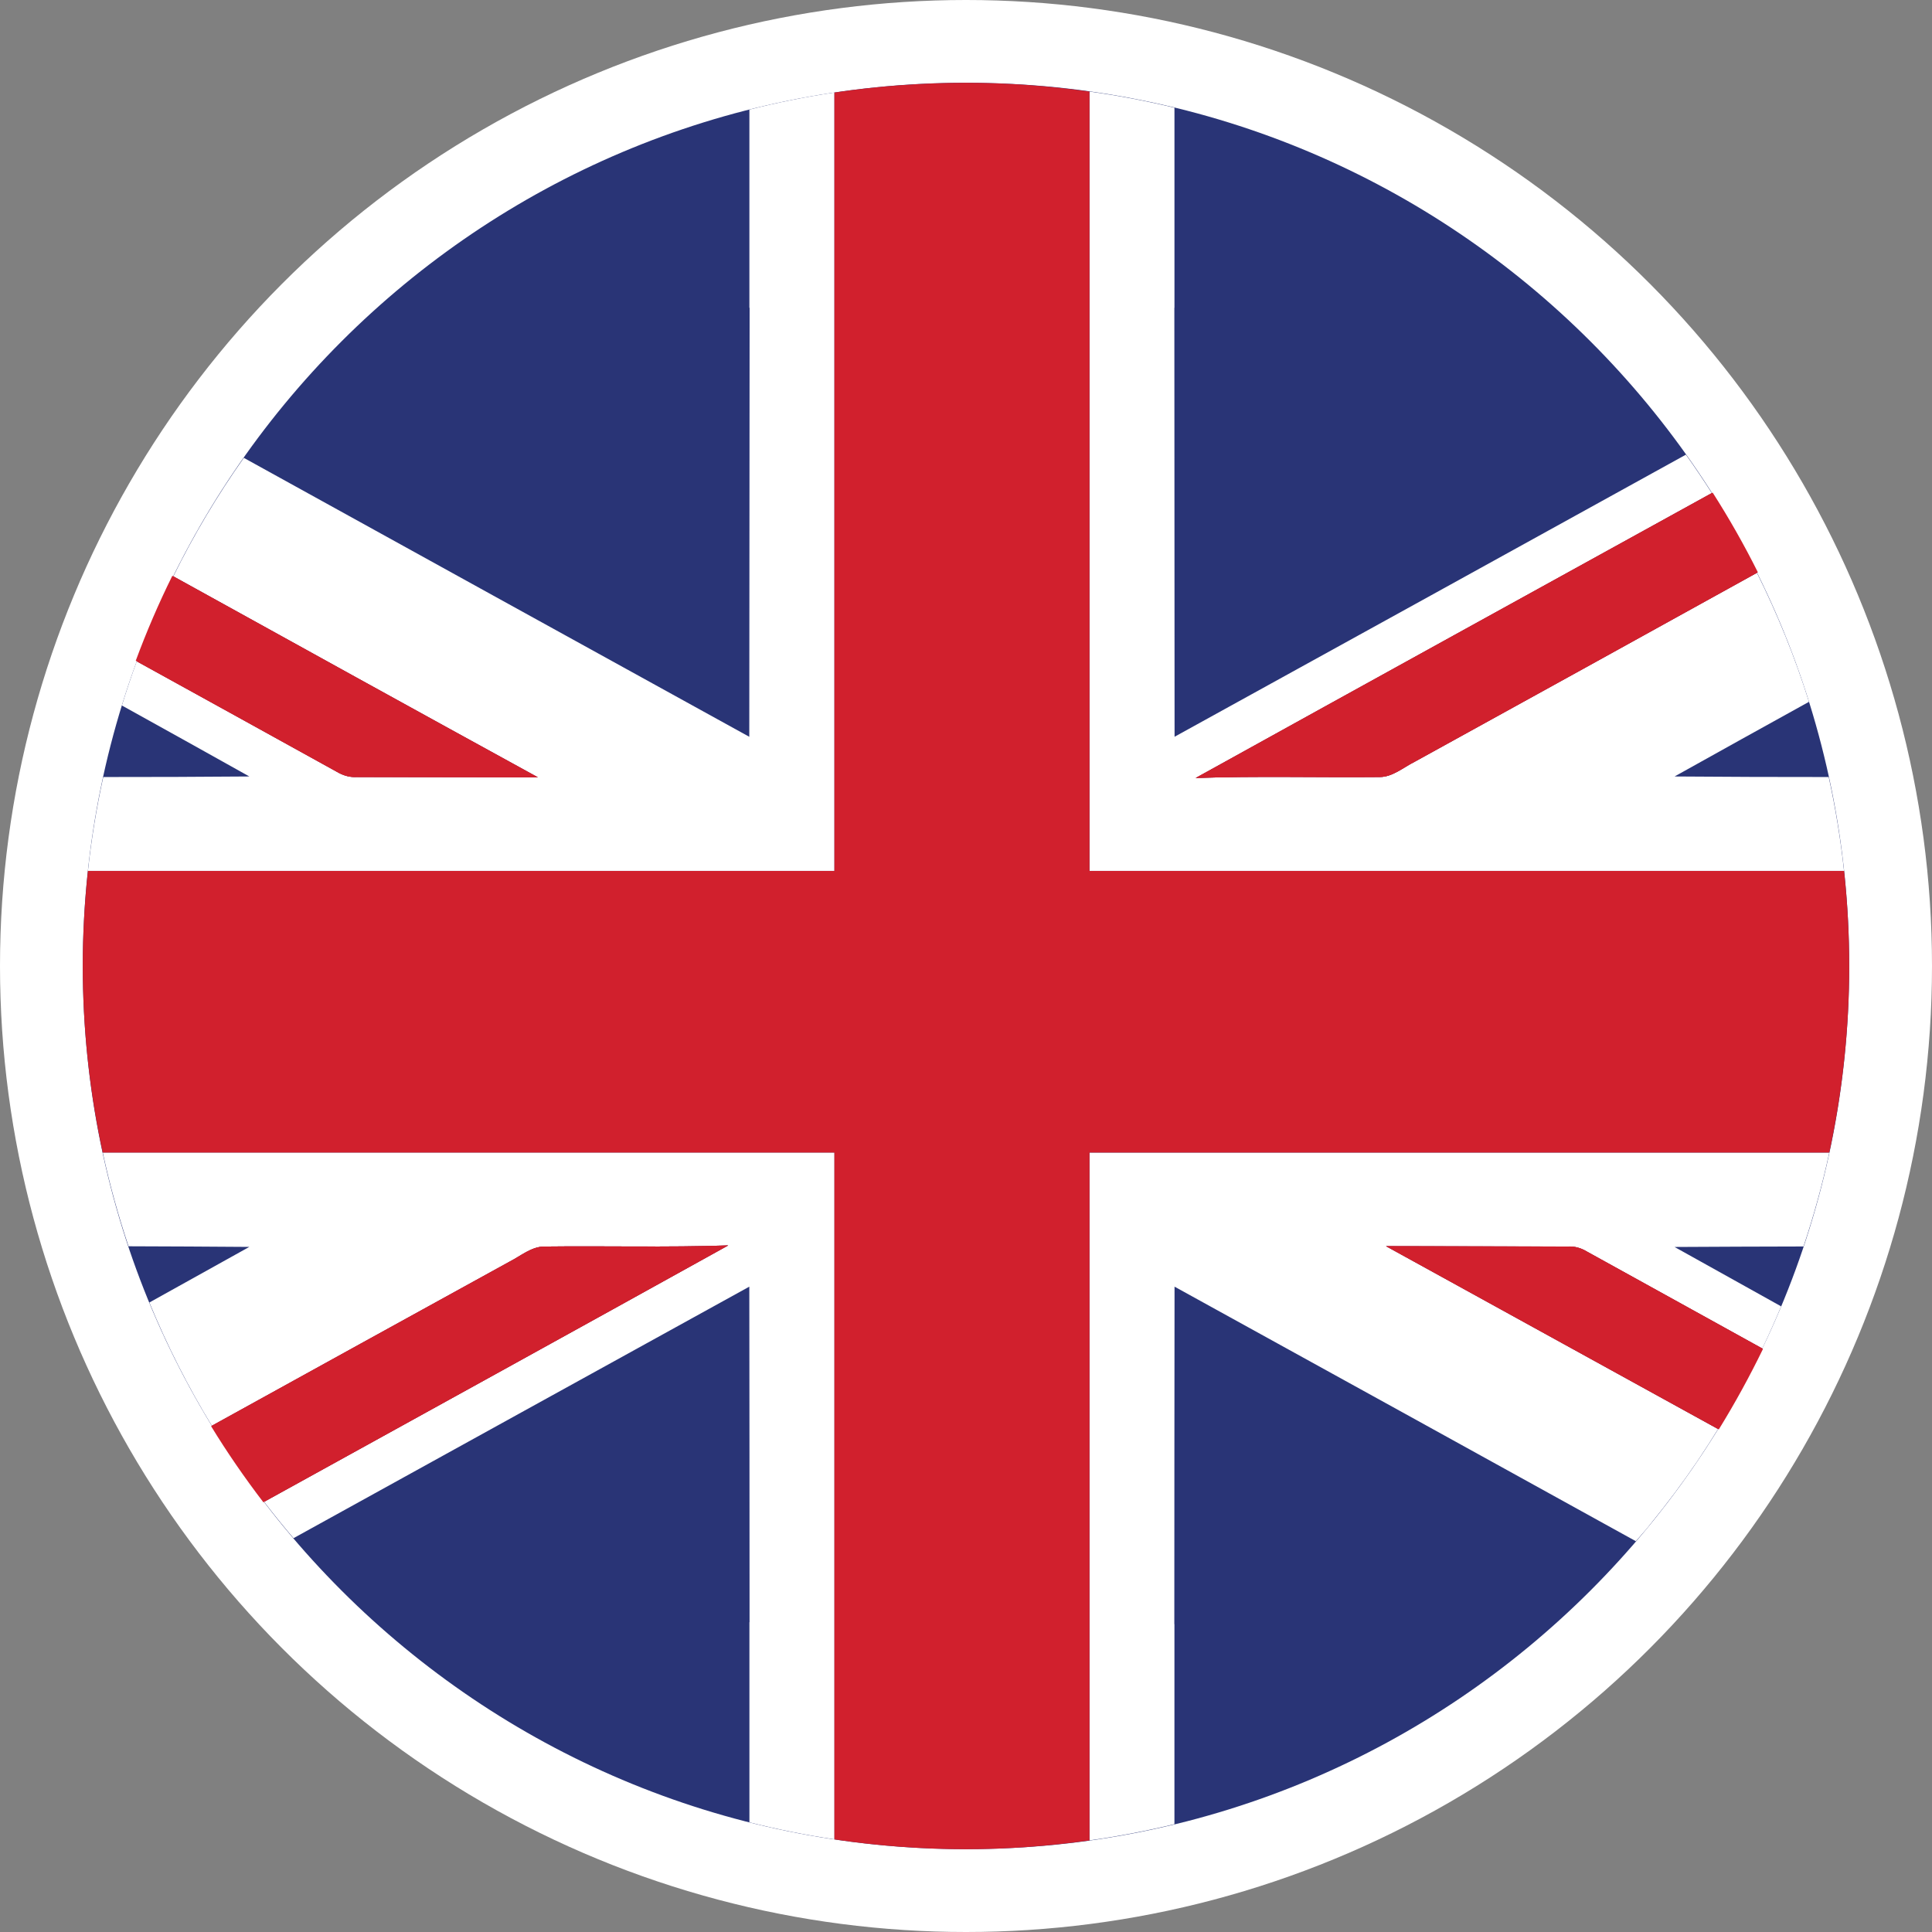
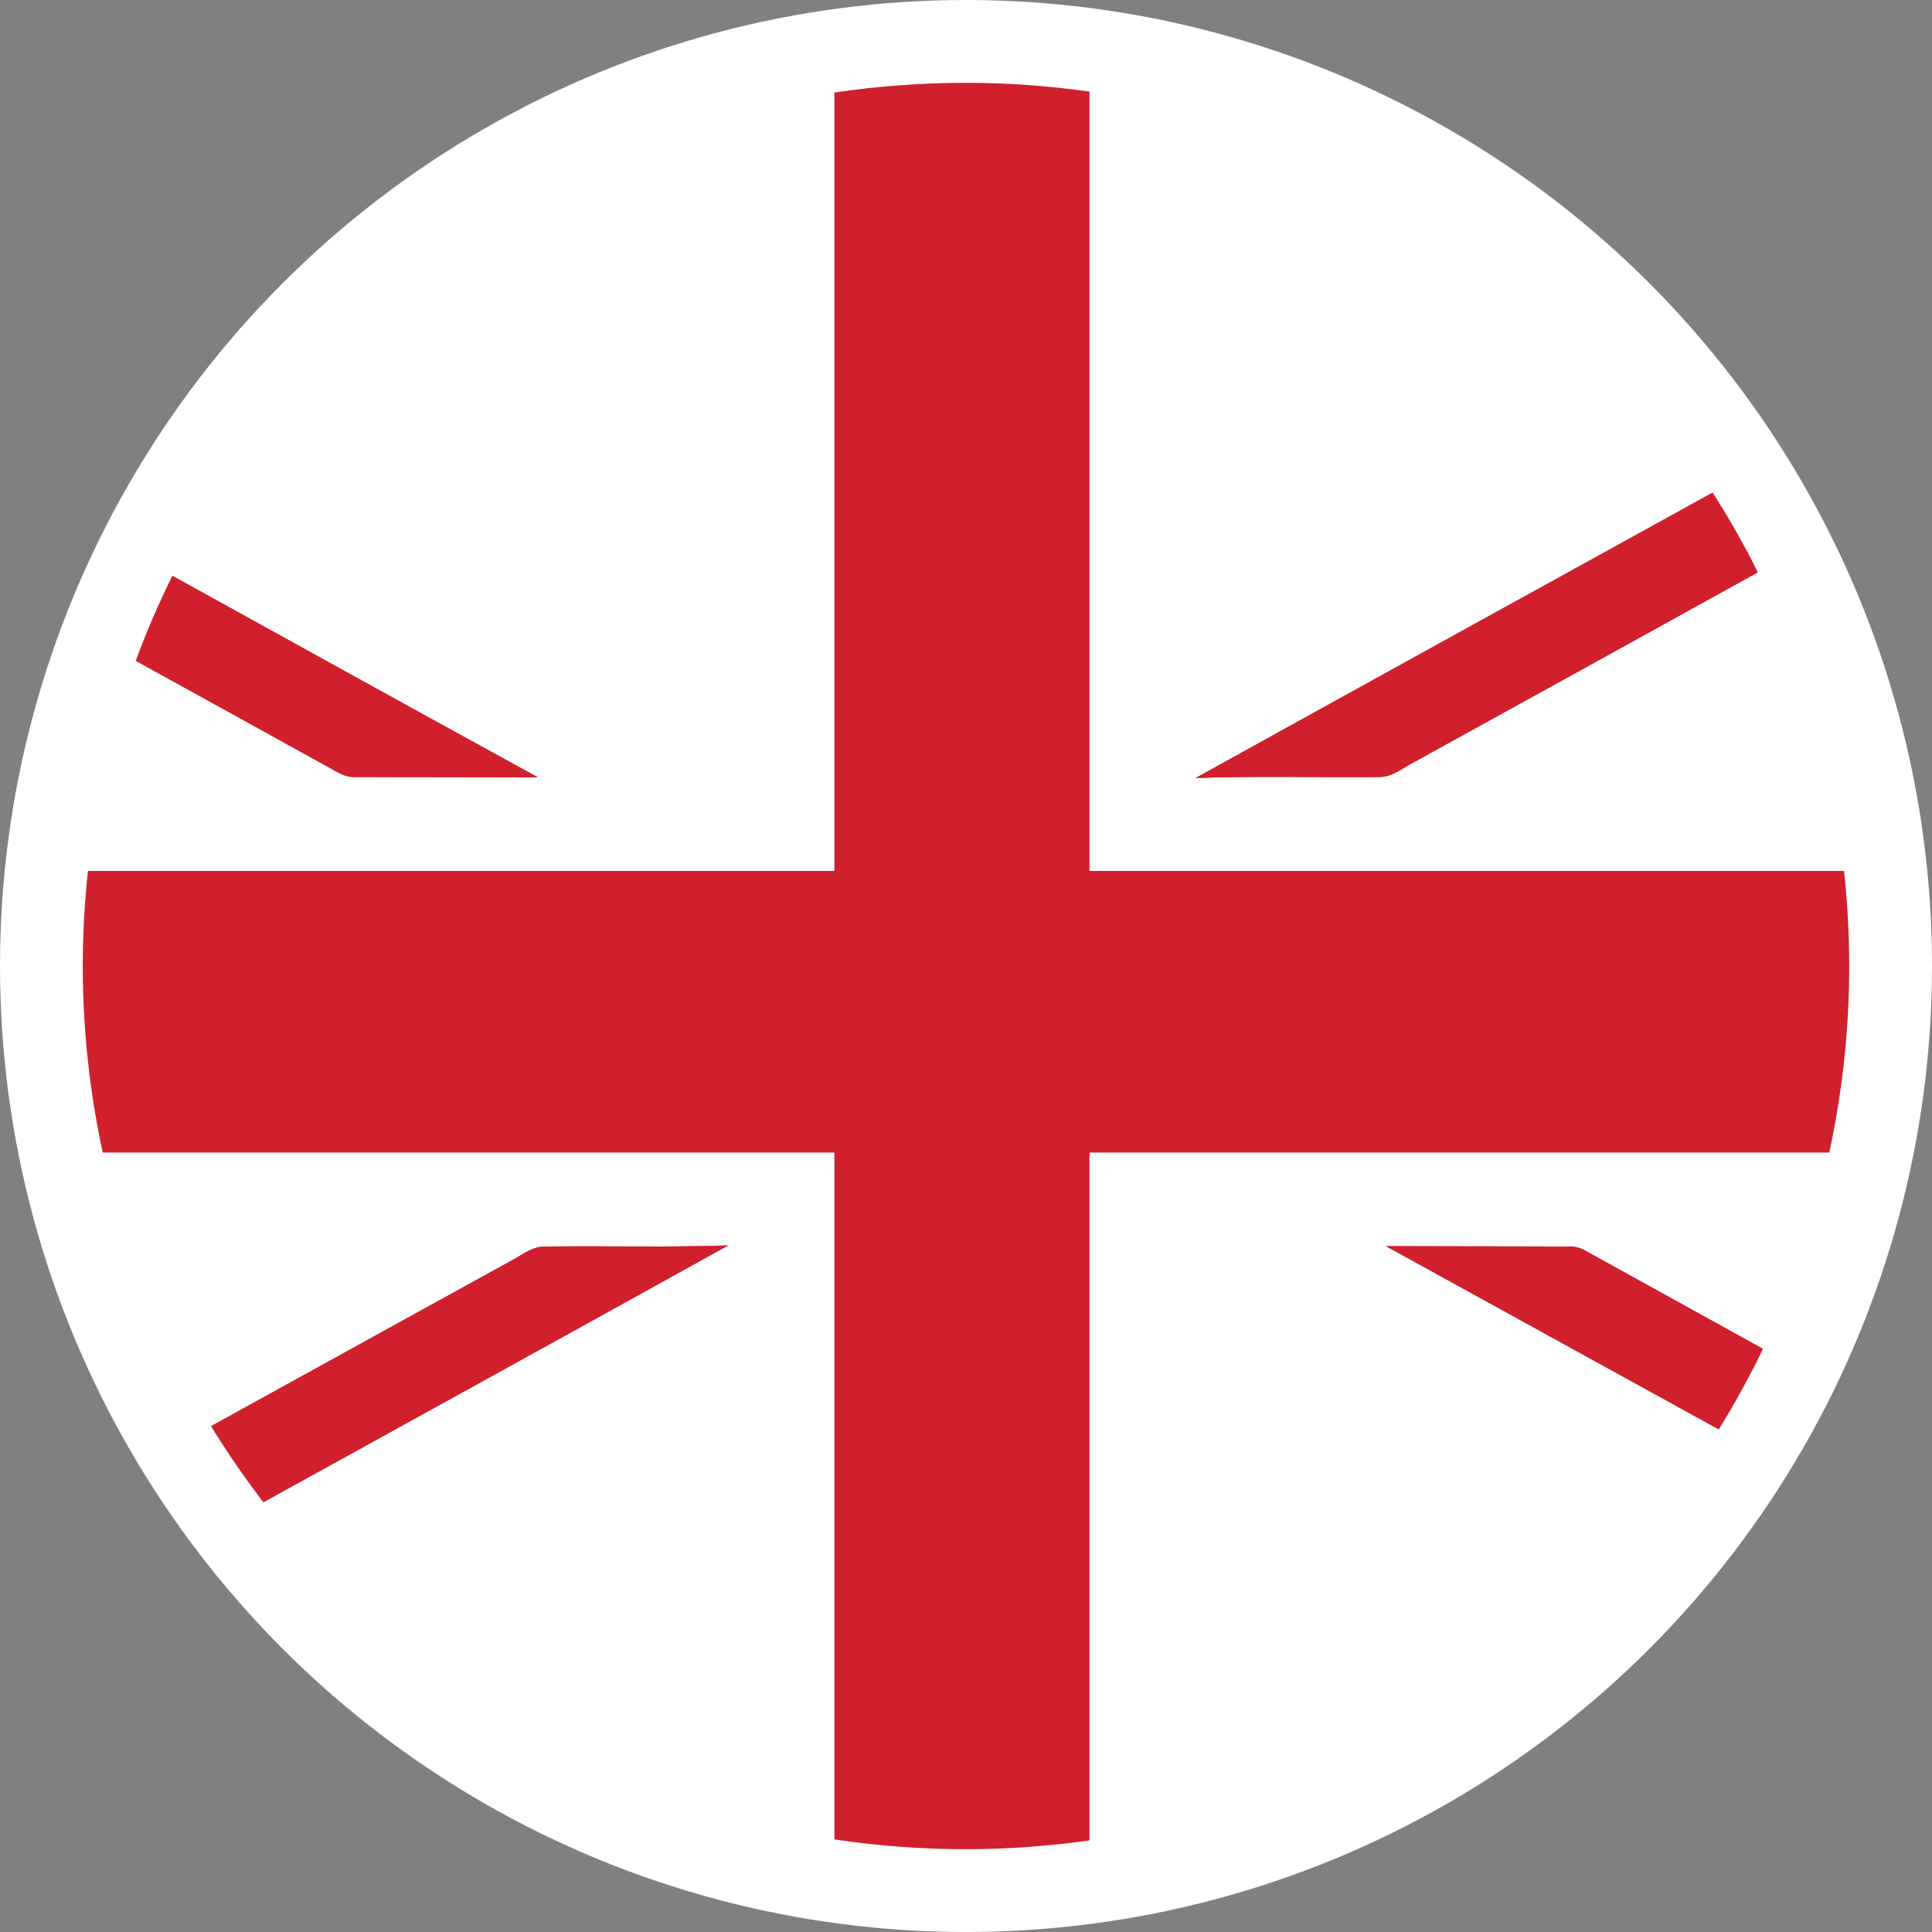
<svg xmlns="http://www.w3.org/2000/svg" baseProfile="tiny" viewBox="0 0 70 70">
  <rect x="0" y="0" width="70" height="70" fill="#808080" stroke="none" />
  <circle fill="#fff" cx="35" cy="35" r="35" />
-   <path fill="#293476" d="M67 34.999c0 17.672-14.324 32-32.002 32-17.672 0-31.998-14.328-31.998-32 0-17.674 14.326-32 31.998-32 17.678 0 32.002 14.326 32.002 32z" />
-   <path fill="#fff" d="M4.655 45.155c1.459.006 2.919.01 4.378.023-1.206.674-2.413 1.342-3.621 2.014.641 1.555 1.397 3.047 2.264 4.467 3.595-1.984 7.188-3.969 10.783-5.945.405-.205.798-.549 1.262-.549 2.228-.027 4.445.035 6.664-.041-5.601 3.107-11.207 6.193-16.816 9.289.344.449.699.889 1.066 1.318 5.506-3.037 11.007-6.08 16.514-9.113.009 4.045.004 8.105.009 12.158h-.005v7.25c1.009.254 2.036.461 3.081.617v-24.886h-26.511c.249 1.158.563 2.289.934 3.397zm61.623-3.396h-26.804v24.922c1.043-.146 2.069-.344 3.078-.588v-7.246h-.004c.004-4.076 0-8.154.008-12.229 5.574 3.07 11.148 6.148 16.715 9.223l.402-.465.134-.168c.593-.727 1.156-1.478 1.684-2.256l.086-.129c.232-.344.454-.693.672-1.047-4.012-2.211-8.017-4.414-12.032-6.625l6.586.014c.242-.014.477.051.683.176l6.365 3.518c.241-.502.468-1.012.684-1.527-1.286-.715-2.576-1.434-3.862-2.152 1.558-.01 3.115-.014 4.671-.018.371-1.109.685-2.242.935-3.402zm-.019-13.606c-1.862 0-3.722-.004-5.586-.02 1.623-.906 3.248-1.809 4.87-2.705-.506-1.619-1.143-3.178-1.887-4.674-4.134 2.289-8.27 4.57-12.407 6.85-.405.203-.796.549-1.261.549-2.233.021-4.445-.041-6.666.035 6.229-3.449 12.464-6.883 18.7-10.322-.301-.473-.613-.938-.938-1.393-6.174 3.412-12.351 6.816-18.527 10.221l-.008-15.543h.004v-7.248c-1.009-.244-2.035-.442-3.078-.586v28.238h27.338c-.124-1.154-.312-2.289-.555-3.402zm-39.107-24.181v7.18h.008l-.012 15.543c-6.108-3.363-12.21-6.738-18.314-10.106-.958 1.357-1.815 2.791-2.554 4.293 4.399 2.434 8.801 4.865 13.208 7.281l-6.586-.01c-.208.01-.413-.041-.612-.143-2.443-1.353-4.89-2.701-7.335-4.051-.193.527-.373 1.063-.539 1.602 1.542.852 3.08 1.713 4.619 2.572-1.767.016-3.529.02-5.294.02-.243 1.113-.431 2.248-.555 3.402h27.047v-28.203c-1.045.156-2.072.363-3.081.619z" />
  <path fill="#D0202D" d="M49.987 28.153c.465 0 .856-.346 1.261-.549 4.149-2.287 8.298-4.572 12.443-6.869-.495-.99-1.043-1.957-1.638-2.887-6.247 3.445-12.493 6.885-18.732 10.34 2.221-.076 4.433-.014 6.666-.035zm-37.086 0l6.586.01c-4.419-2.422-8.832-4.861-13.243-7.301-.495 1-.936 2.025-1.326 3.078 2.457 1.355 4.916 2.711 7.371 4.07.199.102.404.152.612.143zm6.82 17.012c-.464 0-.857.344-1.262.549-3.604 1.98-7.206 3.971-10.811 5.959.583.955 1.217 1.871 1.893 2.756 5.619-3.102 11.233-6.193 16.844-9.305-2.219.076-4.436.014-6.664.041zm37.082 0l-6.586-.014c4.024 2.215 8.038 4.424 12.059 6.639.58-.941 1.114-1.914 1.601-2.916-2.127-1.18-4.262-2.356-6.391-3.533-.206-.125-.44-.19-.683-.176z" />
  <path fill="#D1202D" d="M67 34.999c0-1.164-.065-2.313-.186-3.443h-27.339v-28.238c-1.464-.205-2.956-.318-4.477-.318-1.62 0-3.211.123-4.766.353v28.203h-27.046c-.121 1.131-.187 2.279-.187 3.443 0 2.32.253 4.58.722 6.76h26.511v24.886c1.555.232 3.146.355 4.766.355 1.52 0 3.013-.113 4.477-.318v-24.923h26.804c.469-2.18.722-4.439.722-6.76zm-4.978-17.133c-6.236 3.439-12.472 6.873-18.7 10.322 2.221-.076 4.433-.014 6.666-.035.465 0 .856-.346 1.261-.549 4.138-2.279 8.274-4.561 12.407-6.85-.495-.994-1.041-1.957-1.634-2.889zm-57.067 6.096c2.444 1.348 4.892 2.695 7.334 4.049.199.102.404.152.612.143l6.586.01c-4.407-2.416-8.808-4.848-13.208-7.281-.491 1-.936 2.025-1.324 3.08zm2.721 27.697c.582.953 1.217 1.869 1.892 2.754 5.609-3.096 11.215-6.182 16.816-9.289-2.219.076-4.436.014-6.664.041-.464 0-.857.344-1.262.549-3.595 1.977-7.188 3.961-10.783 5.945zm56.175-2.801l-6.365-3.518c-.206-.125-.44-.19-.683-.176l-6.586-.014c4.016 2.211 8.02 4.414 12.032 6.625.581-.941 1.118-1.914 1.602-2.918z" />
</svg>